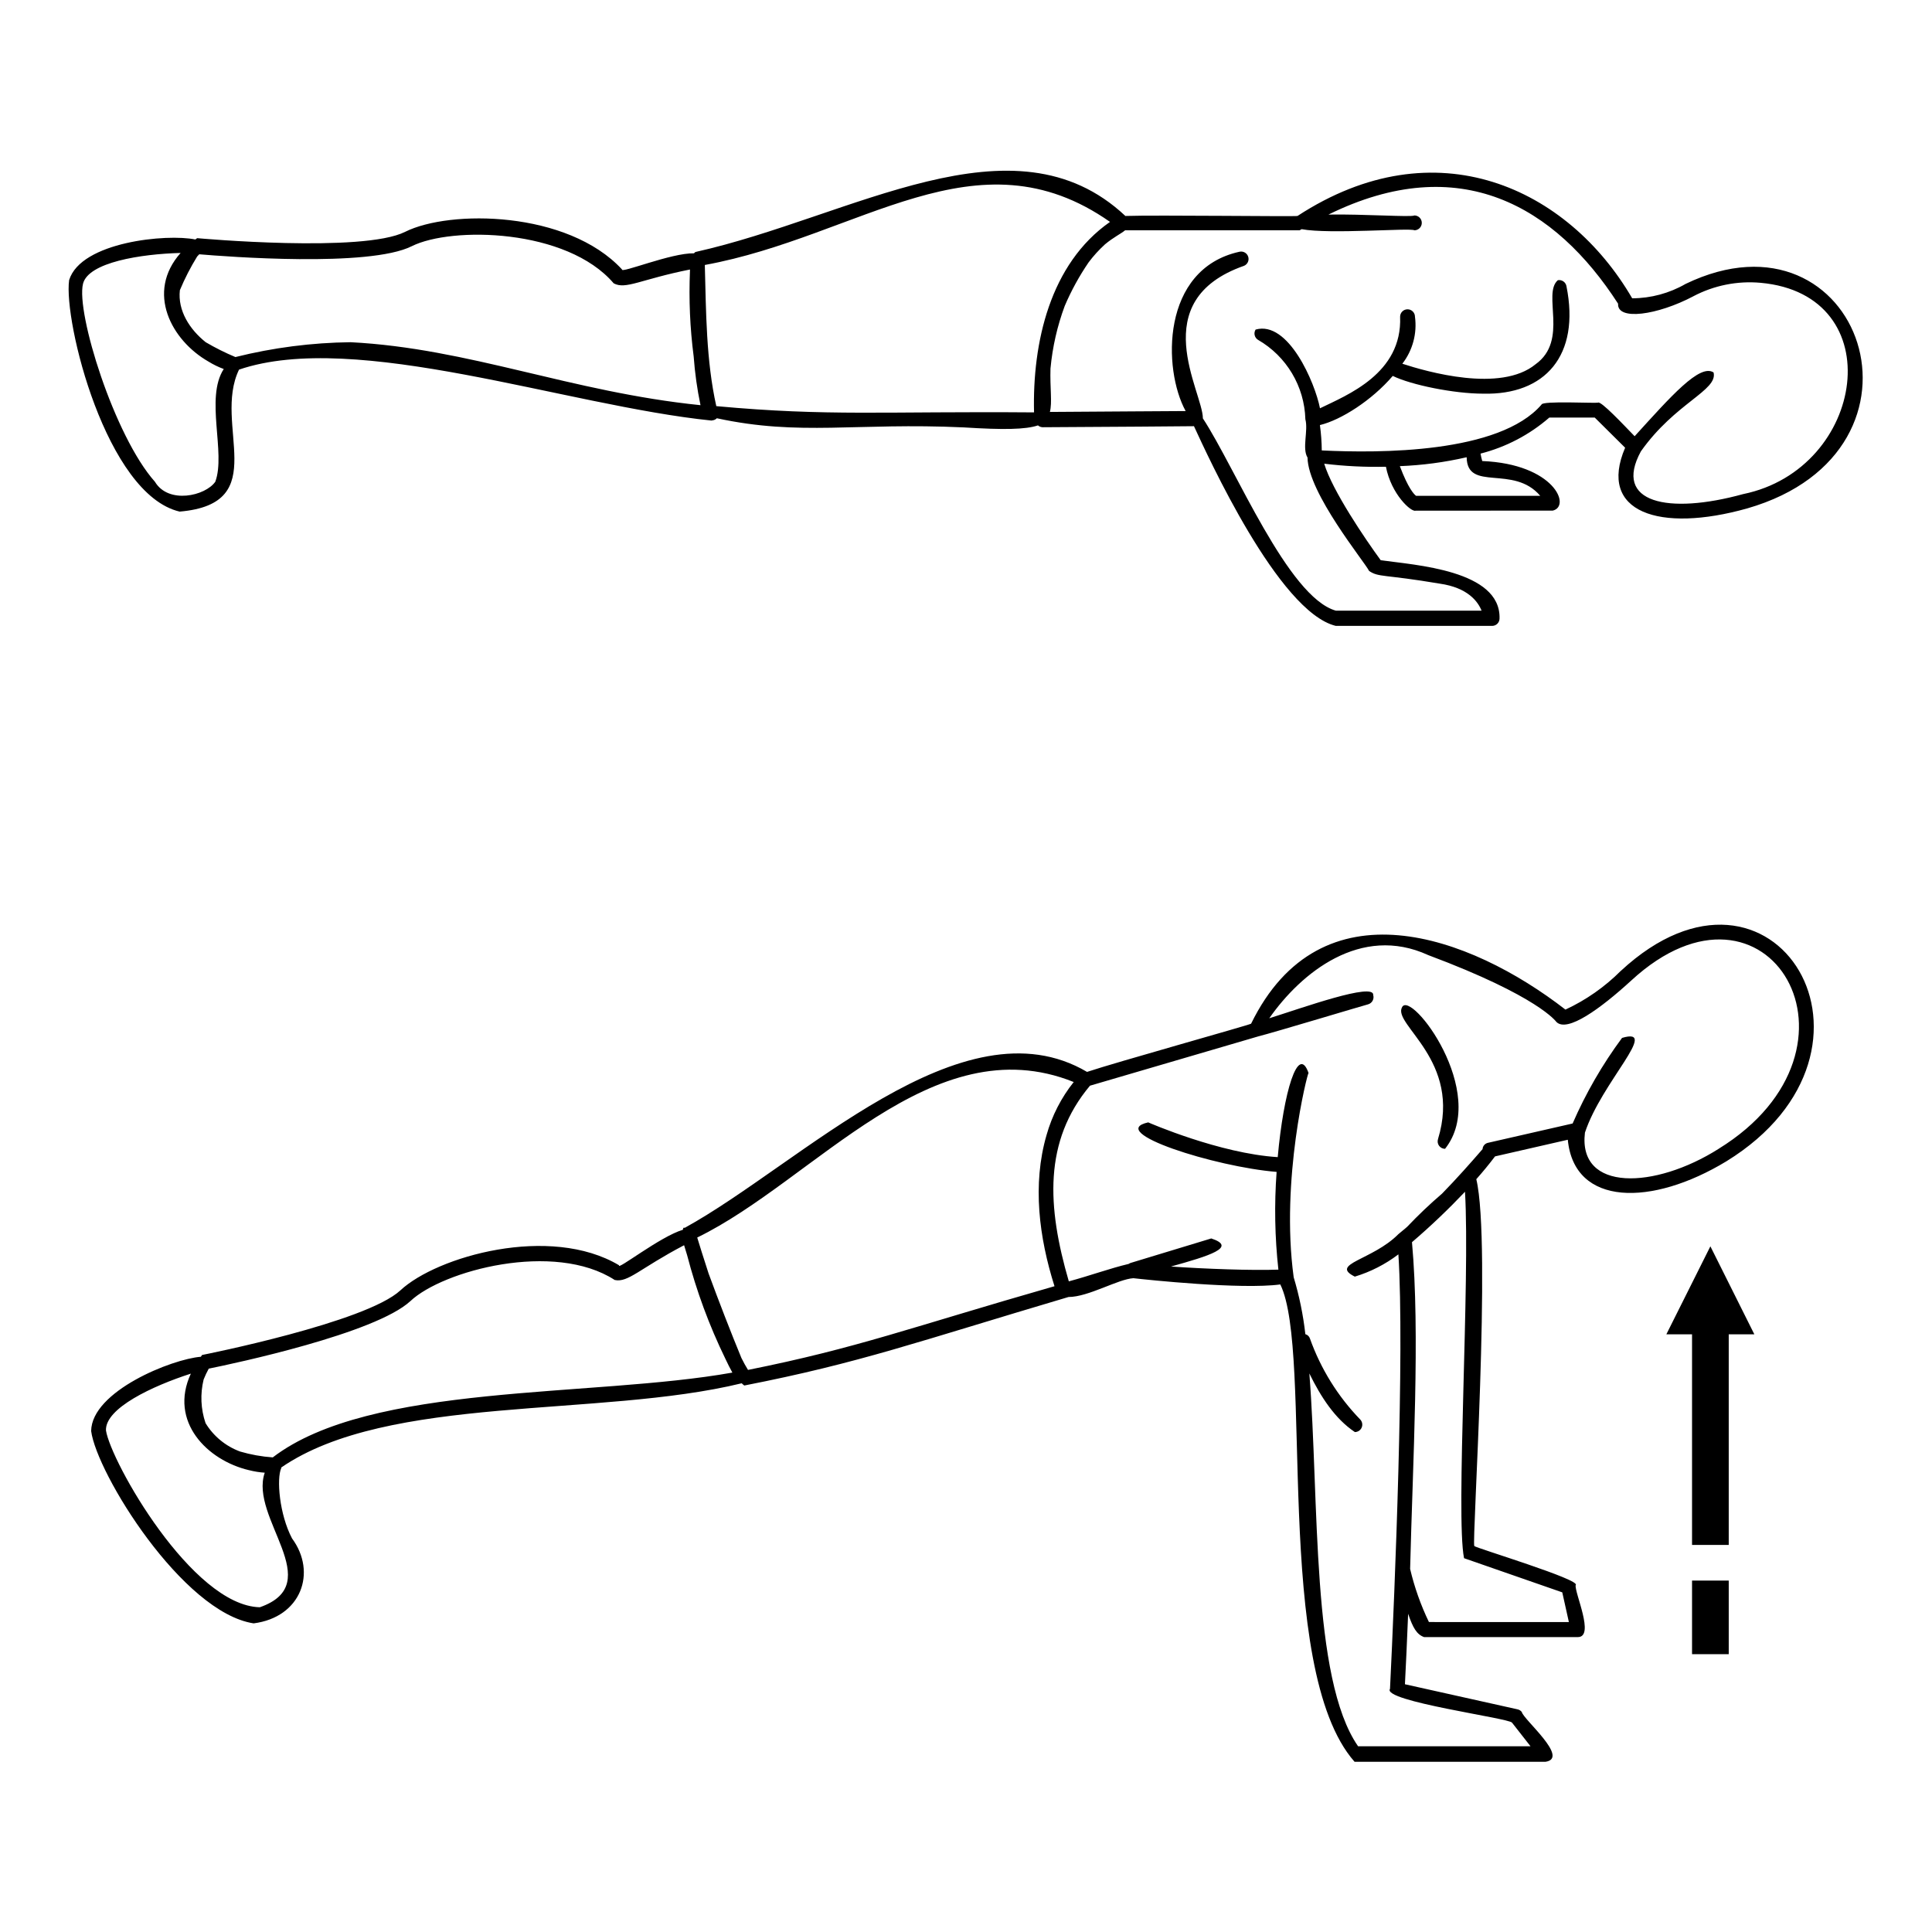
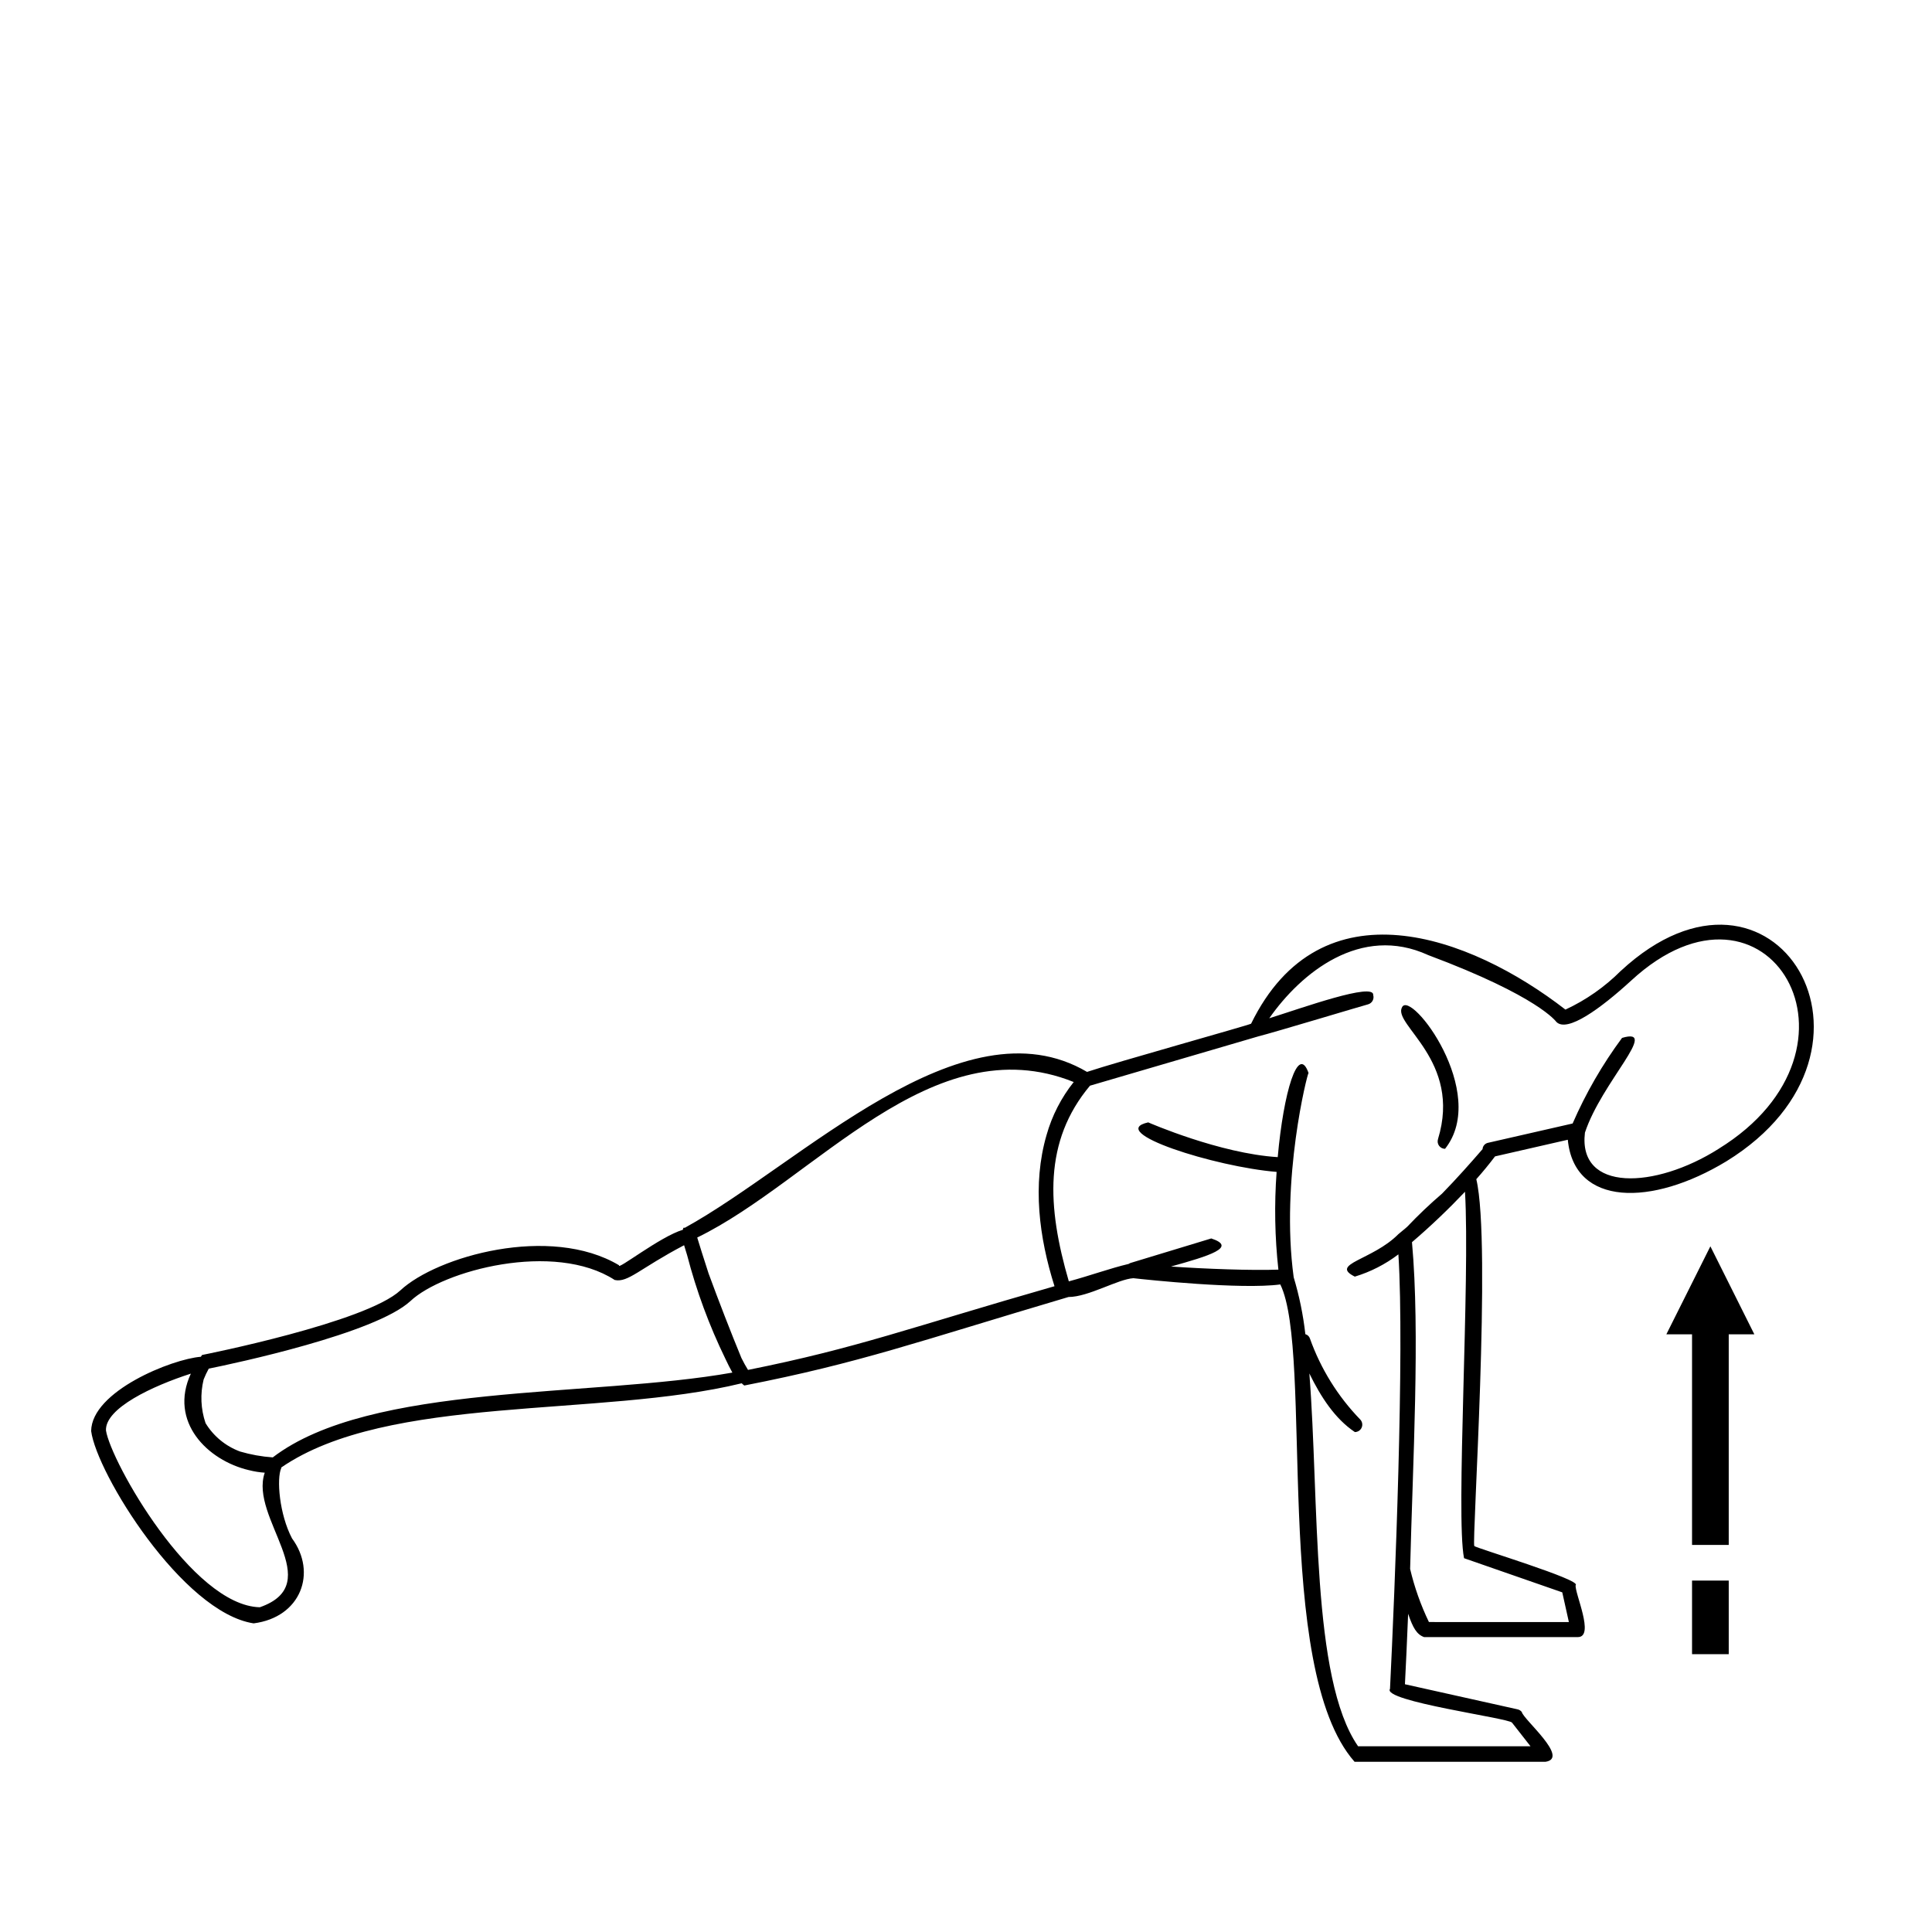
<svg xmlns="http://www.w3.org/2000/svg" fill="#000000" width="800px" height="800px" version="1.1" viewBox="144 144 512 512">
  <g>
-     <path d="m590.7 219.24c-4.305 2.484-9.184 3.797-14.152 3.816-16.941-29.145-51.992-45.797-88.695-21.824-0.867 0.195-37.391-0.277-45.617 0-29.656-27.848-72.5 0.297-113.91 9.543h-0.004c-0.16 0.086-0.293 0.207-0.395 0.355-6.023-0.137-19.504 5.434-19.09 4.269-14.426-15.586-45.637-15.883-57.484-9.957-11.219 5.629-54.77 1.711-55.105 1.672l-0.473 0.355c-7.477-1.574-30.328 0.59-33.457 10.766-1.516 10.961 9.84 56.777 29.285 61.344 24.777-2.125 8.68-23.008 15.742-37.629 30.996-10.547 86.691 9.566 125.2 13.5l0.59-0.117h0.004c0.316-0.09 0.602-0.258 0.828-0.492 22.141 4.781 36.801 1.102 65.418 2.422 10.586 0.668 16.414 0.57 19.68-0.531v-0.004c0.348 0.309 0.793 0.484 1.258 0.492 19.406-0.098 35.523-0.234 40.09-0.277 3.602 7.773 22.375 49.199 37.57 52.918h41.445v0.004c0.52 0 1.02-0.207 1.391-0.574 0.367-0.371 0.574-0.871 0.574-1.395 0.336-12.812-22.395-14.148-31.488-15.43-4.113-5.609-12.852-18.5-14.977-25.586v0.004c5.426 0.66 10.891 0.93 16.355 0.809 1.418 7.301 6.711 12.102 7.871 11.633l36.312-0.004c4.981-1.121 0.453-12.359-18.656-13.145h-0.004c-0.188-0.648-0.34-1.305-0.449-1.969 6.734-1.723 12.973-4.988 18.223-9.547h12.043l8.051 7.988c-7.34 17.141 9.094 22.633 32.375 16.078 53.211-15.348 29.988-81.828-16.355-59.488zm-38.516 56.164h-32.902c-0.531-0.375-2.086-1.969-4.309-7.871h-0.004c5.965-0.23 11.895-1.02 17.711-2.359 0.141 9.289 12.379 1.848 19.504 10.23zm-351.13-3.738c-2.637 3.777-12.418 6.004-16 0-10.785-12.102-20.961-44.852-19.051-52.484 1.438-5.668 15.273-7.871 25.859-8.148-9.27 10.449-2.441 23.184 7.398 28.793 1.273 0.789 2.625 1.449 4.035 1.965-5 7.695 0.609 22.199-2.242 29.875zm35.875-36.977c-10.301 0.117-20.551 1.438-30.543 3.934-2.711-1.133-5.34-2.449-7.871-3.934-4.231-3.367-7.457-8.363-6.848-13.777h-0.004c1.293-3.094 2.828-6.082 4.586-8.934l0.551-0.59c6.926 0.59 44.988 3.543 56.324-2.144 10.547-5.273 41.094-4.703 53.512 9.84 3.188 1.73 7.164-1.062 20.211-3.66v0.375-0.004c-0.32 7.57 0.008 15.156 0.984 22.672 0.316 4.34 0.918 8.652 1.809 12.91-34.379-3.504-61.281-15.074-92.711-16.688zm96.906 16.984c-2.719-12.145-2.719-25.133-3.051-37.453 41.094-7.519 72.047-36.211 107.38-11.414-15.941 11.121-20.586 32.059-20.133 50.48-40.129-0.316-54.438 1.082-84.191-1.656zm272.13 23.262c-19.836 5.473-34.578 2.383-27.117-11.316 9.133-12.93 20.449-16.137 19.266-20.918-3.66-2.383-11.297 6.316-20.918 16.906-2.894-2.973-8.992-9.504-9.723-8.895-0.746 0.195-14.879-0.551-14.957 0.512-11.16 12.969-42.941 12.891-58.234 12.145v-0.008c-0.02-2.246-0.184-4.484-0.492-6.711 5.629-1.359 13.777-6.574 19.305-13.027 4.922 2.402 16.234 4.703 23.949 4.703 16.414 0.414 25.781-10.117 22.082-28.477h0.004c-0.094-0.516-0.383-0.973-0.812-1.27-0.43-0.301-0.957-0.418-1.473-0.324-4.191 3.621 2.934 15.941-5.902 22.277-9.289 7.617-28.832 1.969-35.305-0.137h-0.004c2.738-3.539 3.945-8.027 3.348-12.457 0-1.09-0.883-1.969-1.969-1.969s-1.969 0.879-1.969 1.969c0.609 15.074-14.07 20.762-21.234 24.266-1.316-6.773-8.383-23.324-17.062-20.863-0.277 0.445-0.367 0.98-0.25 1.488 0.121 0.512 0.438 0.953 0.879 1.227 7.566 4.359 12.32 12.332 12.559 21.059 0.809 3.012-0.926 7.715 0.57 10.137 0.137 9.445 15.211 27.73 16.316 30.051 2.578 1.75 3.797 0.848 18.715 3.367 7.5 1.062 10.156 4.801 11.098 7.164l-38.633-0.004c-12.695-3.621-26.527-37.688-35.227-50.953 0-7.066-15.508-31.191 10.922-40.441 0.938-0.406 1.406-1.457 1.082-2.426-0.32-0.969-1.328-1.527-2.32-1.293-20.82 4.586-20.309 31.191-14.25 42.215-5.902 0-19.68 0.156-35.977 0.234 0.648-2.539 0-6.316 0.156-11.531h0.004c0.527-5.664 1.797-11.234 3.777-16.57 1.727-4.043 3.84-7.902 6.32-11.531 1.297-1.727 2.75-3.328 4.348-4.785 2.242-1.871 4.191-2.773 5.332-3.719h46.25l0.531-0.297c7.457 1.398 28.871-0.395 29.875 0.297 1.086 0 1.965-0.879 1.965-1.969 0-1.086-0.879-1.965-1.965-1.965-0.688 0.512-13.461-0.395-22.77-0.234 34.793-17.121 60.102-2.184 76.754 23.617-0.297 4.566 10.41 3.07 19.957-1.969l-0.004-0.004c5.469-2.879 11.652-4.117 17.809-3.562 34.734 3.129 27.926 49.32-4.606 55.992z" />
    <path d="m515.54 410.96c-2.481 4.606 15.922 14.109 9.543 34.914l0.004-0.004c-0.195 0.602-0.094 1.258 0.277 1.766 0.371 0.512 0.961 0.812 1.59 0.812 11.789-14.875-9.168-42.41-11.414-37.488z" />
    <path d="m573.52 401.3c-4.25 4.254-9.211 7.723-14.664 10.254-25.387-19.68-64.805-34.086-83.305 3.738-0.766 0.434-35.621 10.156-43.473 12.773-33.121-19.504-75.867 24.422-106.62 41.328-0.277-0.137-0.434 0-0.492 0.512-6.023 1.789-17.594 10.941-16.906 9.406-18.262-10.883-48.273-2.383-57.957 6.652-9.191 8.52-52.113 17.043-52.547 17.121l-0.336 0.473c-7.617 0.59-28.93 9.113-29.066 19.68 1.457 11.219 24.207 48.078 43.059 50.973 12.574-1.613 16.848-13.48 10.176-22.516-3.367-6.394-4.133-15.844-2.856-18.637v-0.156c28.34-19.484 84.289-13.125 122.02-22.316h0.004c0.211 0.215 0.441 0.41 0.688 0.59 30.781-6.023 45.715-11.551 85.922-23.457 5.273 0 13.145-4.762 17.199-4.981 3.465 0.395 28.516 3.051 38.926 1.652 8.875 18.047-2.223 101.69 19.68 126.5h50.617c6.434-0.984-5.902-11.219-6.297-13.188h0.004c-0.281-0.359-0.68-0.609-1.121-0.707l-29.855-6.652c0.254-4.84 0.551-11.297 0.848-18.676 1.277 3.758 2.301 5.492 4.231 6.18h40.738c4.606 0-0.926-11.809-0.57-13.777 1.574-1.398-26.469-9.84-26.863-10.352-0.688-0.965 4.606-80.156 0.531-97.219 1.75-1.969 3.367-3.938 4.961-6.043l19.285-4.41c1.711 17.711 22.258 17.711 42.035 5.707 48.078-29.637 12.633-88.105-27.984-50.457zm-360.66 168.64c-17.949-0.414-39.516-38.613-40.777-46.859-0.254-5.902 12.398-11.809 22.496-15.055-5.902 12.734 4.387 23.008 15.41 25.586v-0.004c1.367 0.352 2.762 0.574 4.172 0.672-4.172 12.023 16.727 29.359-1.301 35.66zm125.22-62.188c-37.391 6.672-95.883 2.637-121.8 22.477l0.004-0.004c-2.934-0.207-5.836-0.727-8.66-1.555-3.809-1.402-7.035-4.055-9.148-7.519-1.273-3.731-1.449-7.746-0.512-11.57 0.391-0.988 0.844-1.945 1.355-2.875 6.809-1.379 44.16-9.309 53.449-17.91 8.621-8.105 38.082-15.977 54.141-5.586 3.543 0.766 6.594-3.031 18.383-9.211 0.215 0.746 0.492 1.652 0.809 2.656 2.453 9.445 5.844 18.621 10.113 27.395 0.629 1.34 1.262 2.598 1.871 3.699zm4.152-0.707c-0.57-0.926-1.16-1.969-1.75-3.168-2.695-6.516-6.141-15.41-8.699-22.395-1.359-4.152-2.441-7.656-3.012-9.523 31.113-15.152 62.207-56.305 99.777-41.211l0.004-0.008c-3.312 4.156-5.762 8.934-7.203 14.051-3.816 13.125-1.969 27.199 2.106 40.07-38.453 11.02-52.133 16.355-81.219 22.18zm189.75 49.891 26.035 9.055 1.75 7.871-37.09-0.008c-2.164-4.496-3.836-9.215-4.981-14.07 0.688-28.102 2.676-62.562 0.492-86.594 4.981-4.25 9.84-8.914 14.051-13.363 1.379 23.695-2.496 85.926-0.254 97.102zm67.465-108.48c-16.887 10.688-37.293 11.473-35.426-4.289 4.449-13.461 19.977-28.102 9.84-25.113l0.004-0.008c-5.215 7.043-9.613 14.656-13.105 22.691l-22.414 5.117h-0.004c-0.805 0.168-1.402 0.852-1.453 1.676-3.148 3.641-6.789 7.754-10.746 11.809v-0.004c-3.219 2.758-6.297 5.684-9.211 8.758-0.766 0.707-1.613 1.32-2.344 1.969-6.867 6.926-18.344 7.871-11.551 11.258 4.172-1.262 8.086-3.262 11.551-5.902 1.652 25.84-0.926 88.738-2.223 115.15-2.242 3.266 31.488 7.734 32.336 8.953l4.898 6.258h-45.695c-12.477-17.969-10.254-64.945-12.91-98.793 3.051 6.219 6.769 11.984 12.062 15.527 0.793-0.004 1.504-0.48 1.809-1.211 0.305-0.73 0.145-1.57-0.41-2.137-5.914-6.113-10.449-13.418-13.305-21.43-0.18-0.57-0.641-1.008-1.219-1.164-0.574-5.106-1.609-10.152-3.09-15.074-3.543-25.957 3.68-54.238 3.938-54.141-2.773-7.871-6.633 5.098-8.168 22.297-15.352-0.945-34.125-9.113-34.32-9.211-11.453 2.539 17.711 11.809 34.027 13.125l-0.004 0.004c-0.633 8.629-0.477 17.301 0.473 25.898-7.027 0.254-19.445-0.195-28.457-0.828 10.016-2.793 17.711-5.117 10.668-7.438 0 0-8.621 2.637-21.332 6.477h-0.004c-0.199 0.059-0.383 0.152-0.551 0.273-4.981 1.18-10.098 3.07-15.863 4.625-5.766-19.797-6.731-37.137 5.609-51.855l44.594-13.066c4.094-1.023 28.516-8.383 29.125-8.5l0.004-0.004c1.043-0.305 1.641-1.395 1.34-2.438 0.316-3.484-18.793 3.387-27.551 6.141 8.402-12.023 24.227-24.953 42.117-16.746 29.422 11 33.949 17.711 33.969 17.711 2.856 2.894 11.652-3.465 19.855-10.98 36.109-33.262 66.395 17.926 23.141 44.609z" />
    <path d="m585.6 497.61h6.809v55.812h9.723v-55.812h6.789l-11.652-23.324z" />
    <path d="m592.41 562.87h9.723v19.504h-9.723z" />
  </g>
</svg>